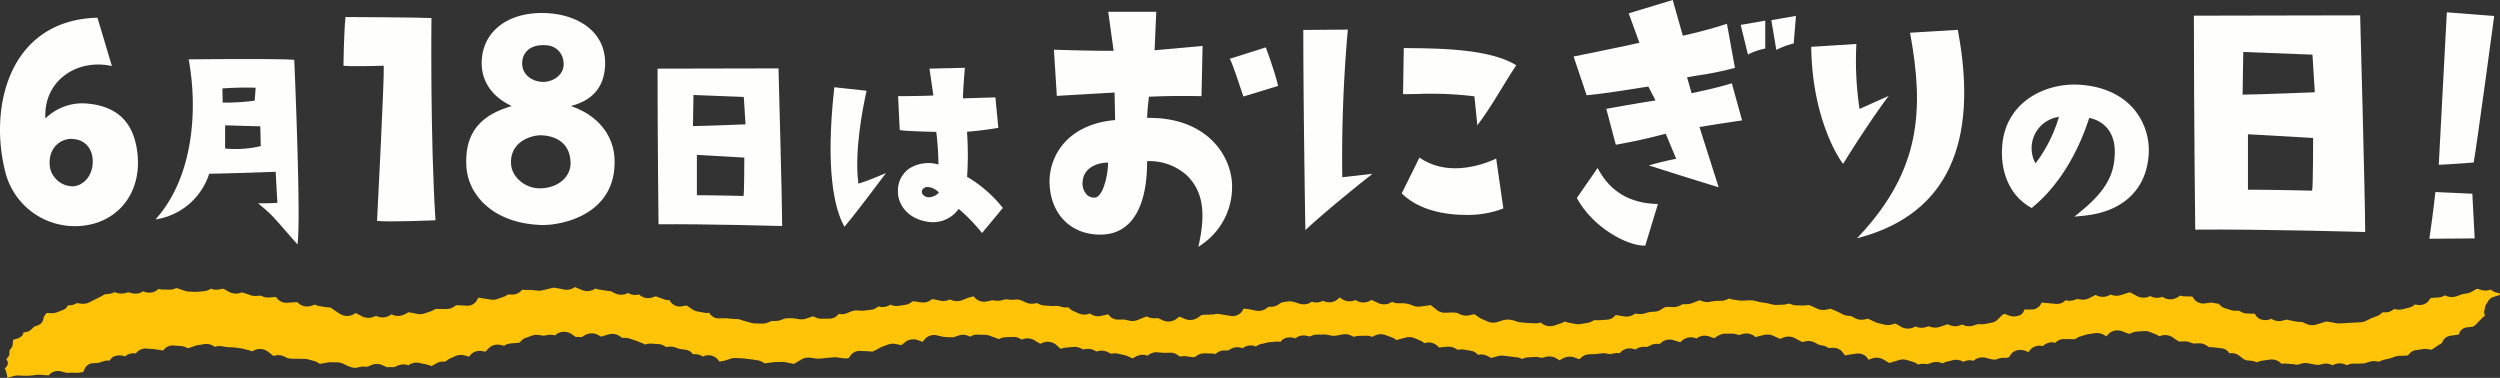
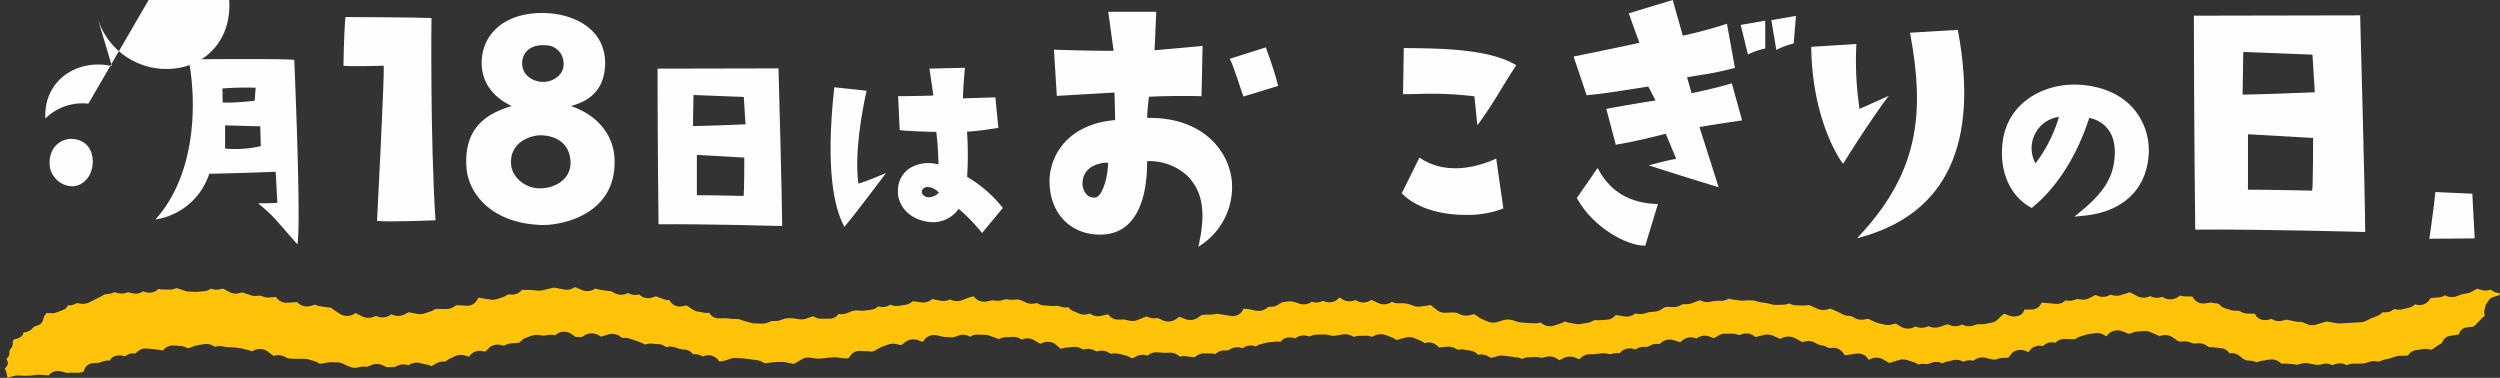
<svg xmlns="http://www.w3.org/2000/svg" width="511.152" height="77.262" viewBox="0 0 511.152 77.262">
  <rect x="0" y="0" width="511.152" height="77.262" fill="#333333" stroke="none" />
  <g id="kv_text_box_ttl" transform="translate(-427.847 -663.074)">
    <g id="グループ_230" data-name="グループ 230" transform="translate(427.848 663.074)">
      <g id="グループ_231" data-name="グループ 231" transform="translate(0 0)">
-         <path id="パス_482" data-name="パス 482" d="M18.068,19.03a10.791,10.791,0,0,0-8.789,3.022c-.412-7.828,6.591-12.294,13.6-10.715l-2.95-9.888C1.655,1.931-2.463,20.129,1.243,33.589a14.647,14.647,0,0,0,12.98,10.44c8.792.617,15.176-6.044,13.8-15.451-.689-4.741-3.092-8.862-9.961-9.549M14.773,35.925a4.823,4.823,0,0,1-4.531-3.707c-.689-4.328,2.47-6.182,4.6-5.977,3.227.207,4.191,2.817,4.121,4.808-.137,3.3-2.4,4.875-4.189,4.875" transform="translate(0 2.17)" fill="#fefefd" />
+         <path id="パス_482" data-name="パス 482" d="M18.068,19.03a10.791,10.791,0,0,0-8.789,3.022c-.412-7.828,6.591-12.294,13.6-10.715l-2.95-9.888a14.647,14.647,0,0,0,12.98,10.44c8.792.617,15.176-6.044,13.8-15.451-.689-4.741-3.092-8.862-9.961-9.549M14.773,35.925a4.823,4.823,0,0,1-4.531-3.707c-.689-4.328,2.47-6.182,4.6-5.977,3.227.207,4.191,2.817,4.121,4.808-.137,3.3-2.4,4.875-4.189,4.875" transform="translate(0 2.17)" fill="#fefefd" />
        <path id="パス_483" data-name="パス 483" d="M18.52,4.9c1.948,10.645.849,24.285-6.8,32.73a13.665,13.665,0,0,0,10.992-9.344c6-.1,13.592-.4,13.592-.4l.347,6.347c-.9.1-3.946.1-3.946.1,3.1,2.548,2.95,2.6,8.045,8.395C41.554,38.376,40.105,5,40.105,5c-3-.3-21.585-.1-21.585-.1m6.894,5.947a65.119,65.119,0,0,1,6.8-.147l-.2,2.645a47,47,0,0,1-6.544.4Zm.552,12.291V18.39l7.193.2.1,4.046a22.537,22.537,0,0,1-7.293.5" transform="translate(20.059 7.237)" fill="#fefefd" />
        <path id="パス_484" data-name="パス 484" d="M46.107,1.6c-2.265-.137-17.581-.207-17.581-.207-.342,3.574-.41,9.958-.41,9.958,1.509.207,8.24,0,8.24,0,.137,2.475-1.374,31.728-1.374,31.728,2.473.277,11.949-.135,11.949-.135C45.835,25.911,46.107,1.6,46.107,1.6" transform="translate(42.108 2.088)" fill="#fefefd" />
        <path id="パス_485" data-name="パス 485" d="M59.56,20.089c4.88-1.306,6.8-4.259,7-8.31C66.841,4.428,60.25,1.064,53.656,1.064c-7.073,0-11.812,3.709-12.294,9.341-.345,4.119,1.716,7.62,6.112,9.684-4.6,1.371-9.821,4.051-9.269,12.428.345,5.565,5.22,11.469,15.106,11.881,4.124.207,15.593-1.991,15.178-13.39-.14-4.741-3.227-9-8.929-10.92M54.343,7.658a3.665,3.665,0,0,1,3.707,3.364c.345,2.473-1.853,3.984-3.846,4.121s-4.6-1.1-4.6-3.779c0-2.265,1.718-3.914,4.741-3.707M53.174,36.913c-2.952,0-5.632-2.265-5.835-4.875-.345-4.671,4.119-5.974,6.042-5.974,2.952.07,5.9,1.441,6.109,5.358.207,3.157-2.608,5.492-6.317,5.492" transform="translate(57.158 1.594)" fill="#fefefd" />
        <path id="パス_486" data-name="パス 486" d="M53.827,5.65c0,14.889.2,31.826.2,31.826,9.391-.1,25.282.352,25.282.352,0-4.7-.752-32.23-.752-32.23ZM71.413,31.681s-6.044-.15-9.544-.15V23.287l9.694.549s0,7.143-.15,7.845M61.07,17.392l.1-6.347,10.293.4.35,5.595s-8.744.352-10.743.352" transform="translate(80.615 8.384)" fill="#fefefd" />
        <path id="パス_487" data-name="パス 487" d="M73.685,26.864c-.862-6.377.822-15.141,1.6-18.663l.075-.34-6.6-.719-.032.31c-1.791,16.445.032,24.2,1.881,27.8l.215.417.3-.355c2.178-2.575,7.453-9.639,7.508-9.709l.7-.937-1.074.462c-2.163.934-3.866,1.506-4.566,1.728" transform="translate(101.824 10.696)" fill="#fefefd" />
        <path id="パス_488" data-name="パス 488" d="M87.656,27.843a67.289,67.289,0,0,0-.017-9.231c2.53-.137,6.079-.732,6.117-.739l.287-.05-.6-6.227-6.629.2c-.02-1.456.357-5.85.362-5.9l.03-.347-7.243.167.8,5.5c-3.012.127-6.846.13-6.886.13h-.327l.327,6.924.245.045c.994.18,6.012.315,7.233.345a61.733,61.733,0,0,1,.447,6.669,7.331,7.331,0,0,0-5.974.812,5.455,5.455,0,0,0-2.313,4.441c-.15,2.7,1.848,5.777,5.959,6.419a6.412,6.412,0,0,0,6.457-2.61,34.791,34.791,0,0,1,4.543,4.648l.24.295,4.251-5.133-.157-.2a26.586,26.586,0,0,0-7.143-6.164m-5.772,3.23a2.865,2.865,0,0,1-1.626.9,1.62,1.62,0,0,1-1.731-.594.867.867,0,0,1,.015-.952,1.2,1.2,0,0,1,1.047-.495,1.945,1.945,0,0,1,.312.025,3.561,3.561,0,0,1,1.983,1.111" transform="translate(110.077 8.314)" fill="#fefefd" />
        <path id="パス_489" data-name="パス 489" d="M106.387,22.657c-.172,0-.345,0-.517,0,.032-1.539.282-3.609.372-4.326,5.14-.252,10.38-.122,10.433-.122l.312.007.22-10.275-9.813.889.345-7.865H97.917l1.1,7.97c-3.909.052-11.777-.21-11.857-.212l-.345-.012.592,9.446.312-.017c4.925-.295,10.158-.592,11.489-.669l.122,5.632c-4.448.37-8.055,2-10.45,4.711a11.985,11.985,0,0,0-2.937,8.717c.407,6.042,4.516,9.988,10.3,9.988.2,0,.4,0,.6-.015,5.85-.287,9.049-5.61,9.024-14.994.227-.012.45-.02.672-.02a11.437,11.437,0,0,1,7.513,2.975c3.107,3.1,3.844,7.233,2.458,13.792l-.16.759.642-.437a14.249,14.249,0,0,0,6.179-13.208c-.767-6.4-6.252-12.716-16.787-12.716M95.23,38.944l-.01,0a2.1,2.1,0,0,1-1.7-.612,3.3,3.3,0,0,1-.839-2.63c.192-2.907,3.057-3.9,5.148-3.9h.065c-.07,3.222-1.231,7.033-2.663,7.143" transform="translate(128.672 1.448)" fill="#fefefd" />
        <path id="パス_490" data-name="パス 490" d="M108.141,4.156l-.1-.277-7.373,2.33.177.332c.375.684,1.813,4.94,2.52,7.093l.1.29,7.1-2.168-.072-.285c-.749-3.075-2.328-7.273-2.343-7.316" transform="translate(150.761 5.81)" fill="#fefefd" />
-         <path id="パス_491" data-name="パス 491" d="M115.762,2.763l.027-.34-9.1.075v.31c0,15.278.4,39.661.41,39.906l.013.7.512-.472c4.406-4.064,12.266-10.293,12.346-10.358l.857-.677-6.172.7a295.81,295.81,0,0,1,1.106-29.845" transform="translate(159.787 3.629)" fill="#fefefd" />
        <path id="パス_492" data-name="パス 492" d="M115.311,3.937l-.31,0-.147,9.419h.317c.814,0,1.668-.017,2.575-.032a74.068,74.068,0,0,1,11.7.475l.6,5.915.482-.647c1.576-2.131,2.975-4.416,4.458-6.834.9-1.471,1.833-2.992,2.832-4.513l.18-.277-.285-.165C132.2,4.092,122.439,4,115.311,3.937" transform="translate(172.014 5.893)" fill="#fefefd" />
        <path id="パス_493" data-name="パス 493" d="M133.681,13.271c-2.635,1.174-9.371,3.5-15.019-.18l-.295-.192-3.522,7.111-.1.2.162.16c3.324,3.2,8.457,4.246,12.873,4.246a20.11,20.11,0,0,0,7.531-1.234l.21-.1L134.058,13.1Z" transform="translate(171.853 19.319)" fill="#fefefd" />
        <path id="パス_494" data-name="パス 494" d="M146.018,8.267l.382-.2a17.116,17.116,0,0,1,2.955-1.074l.215-.055.462-5.637L145,2.177Z" transform="translate(217.17 1.944)" fill="#fefefd" />
        <path id="パス_495" data-name="パス 495" d="M143.973,8.632l.355-.187a14.565,14.565,0,0,1,2.942-1l.245-.052v-5.7l-5.023.874Z" transform="translate(213.408 2.525)" fill="#fefefd" />
        <path id="パス_496" data-name="パス 496" d="M133.567,14.192l-.242-.442-4.244,6.137.092.172c3.279,5.93,10.168,9.569,13.665,9.569h.232l2.59-8.51-.4-.012c-5.348-.195-9.279-2.518-11.689-6.914" transform="translate(193.322 20.593)" fill="#fefefd" />
        <path id="パス_497" data-name="パス 497" d="M161.173,17.032l-.3.09c-3.13.927-6.889,1.718-7.933,1.931l-.929-3.242c1.049-.2,1.933-.34,2.787-.477a60.623,60.623,0,0,0,6.721-1.384l.28-.075L160.168,4.86l-.342.11c-3.707,1.216-7.608,2.1-8.679,2.333L149.081,0l-9,2.727,2.188,6.022c-4.87,1.086-13.025,2.717-13.108,2.732l-.35.072,2.665,7.92.247-.025c2.93-.277,5.333-.644,12.366-1.751l1.479,2.842c-3.452.515-9.674,1.643-9.741,1.656l-.33.062,1.943,7.331.28-.047c4.221-.712,8.8-1.9,9.931-2.2l2.141,5.14c-1.559.24-4.446,1.019-4.581,1.052l-1.019.277,1,.325c6.319,2.033,12.648,3.966,12.711,3.981l.569.175-3.919-12.314c3.11-.542,8.307-1.3,8.362-1.309l.35-.052-2.018-7.278Z" transform="translate(192.924)" fill="#fefefd" />
        <path id="パス_498" data-name="パス 498" d="M172.622,2.444l-9.761.587.062.347c2.8,15.423,2.073,27.637-10.156,40.87l-.754.817,1.069-.3c17.276-4.91,23.865-19.055,19.592-42.044Z" transform="translate(227.669 3.66)" fill="#fefefd" />
        <path id="パス_499" data-name="パス 499" d="M164.107,14.216l-5.962,2.665a66.351,66.351,0,0,1-.664-12.938l.012-.345-9.226.589.005.3c.272,15.176,6.184,23.184,6.244,23.261l.275.362.24-.387c4.746-7.658,8.327-12.5,8.365-12.546Z" transform="translate(222.057 5.389)" fill="#fefefd" />
        <path id="パス_500" data-name="パス 500" d="M179.462,6.939c-7.246-.31-14.989,3.906-15.536,12.673-.395,5.435,1.721,10.043,5.652,12.324l.38.22.33-.277c4.925-4.066,8.969-10.49,11.434-18.128,2.545.46,5.28,2.51,5.23,7-.042,3.859-1.194,7.356-6.669,11.867l-1.589,1.311,2.051-.207c7.71-.787,12.483-5.18,13.1-12.061a13.116,13.116,0,0,0-3.09-9.841c-2.605-2.96-6.509-4.646-11.3-4.875m-3.919,6.584a29.5,29.5,0,0,1-4.793,9.506,6.456,6.456,0,0,1,4.793-9.506" transform="translate(245.439 10.368)" fill="#fefefd" />
        <path id="パス_501" data-name="パス 501" d="M179.592,1.324c0,20.464.275,43.747.275,43.747,12.911-.137,34.75.48,34.75.48,0-6.454-1.032-44.294-1.032-44.294ZM203.765,37.1s-8.31-.2-13.118-.2V25.567l13.323.757s0,9.821-.2,10.78M189.55,17.464l.137-8.722,14.147.549.48,7.693s-12.016.48-14.764.48" transform="translate(268.972 1.883)" fill="#fefefd" />
        <path id="パス_502" data-name="パス 502" d="M200.1,15.72c-.345,3.5-1.236,9.546-1.236,9.546,2.745,0,9.271-.07,9.271-.07l-.482-9.132Z" transform="translate(297.841 23.544)" fill="#fefefd" />
-         <path id="パス_503" data-name="パス 503" d="M210.969,1.765l-9.681-.757c-.687,13.05-1.651,31.181-1.651,31.181,3.989-.2,7.143-.482,7.143-.482.619-3.364,4.189-29.942,4.189-29.942" transform="translate(298.993 1.51)" fill="#fefefd" />
      </g>
    </g>
    <path id="パス_18600" data-name="パス 18600" d="M97.533,13.087a2.507,2.507,0,0,0-2.229.673l-.4.475-.815-.244a2.908,2.908,0,0,0-1.979.119l-1.163.534a2.014,2.014,0,0,0-.362.211l-.5.368-.531.009a2.641,2.641,0,0,0-1.346.374l-.937.545-.789-.257c-.085-.027-.17-.05-.26-.069L84.8,15.516a2.729,2.729,0,0,0-2.208.438l-.048.04a2.91,2.91,0,0,0-2.1.025l-.834.35-1.52.006-.847-.4a2.9,2.9,0,0,0-2.279-.038l-.81.347-.711-.029a2.77,2.77,0,0,0-.709.056l-1,.2-.62-.046-.86-.277-1.133-.542a2.776,2.776,0,0,0-1.128-.254l-1.361-.025a2.525,2.525,0,0,0-.6.049l-1.644.275-.46-.29a2.345,2.345,0,0,0-.633-.274l-1.275-.347a2.956,2.956,0,0,0-.755-.1l-2.619-.04-.767-.08-.767-.374a2.889,2.889,0,0,0-2.06-.136l-.122.038v0q-.064-.06-.131-.114l-1.063-.831a2.784,2.784,0,0,0-2.82-.183l-.367.194a2.466,2.466,0,0,0-.584-.226l-1.3-.326a2.675,2.675,0,0,0-.289-.056l-1.354-.193a3.154,3.154,0,0,0-.324-.028L45.5,12.282,44.369,12.1a3,3,0,0,0-1.276.071l-.155.044L42.6,12a2.783,2.783,0,0,0-1.885-.329l-1.361.227a2.658,2.658,0,0,0-.506.133l-1.368.477-.613-.255a2.762,2.762,0,0,0-.859-.2l-1.379-.1a2.436,2.436,0,0,0-1.986.682l-.286.331-1.5-.234c-.067-.01-.135-.018-.2-.024L29.1,12.576a2.532,2.532,0,0,0-1.959.6l-.377.38-.4-.007a2.425,2.425,0,0,0-1.774.634l-.149-.054a2.939,2.939,0,0,0-1.775-.057,1.739,1.739,0,0,0-1.175.9l-.03.073a2.966,2.966,0,0,0-1.272.116l-.955.313-1.112.088a2,2,0,0,0-1.733,1l-.332.782-.178.052-.892.134-1.164-.027c-.067,0-.127,0-.187,0l-.942.036-1.108-.275a2.456,2.456,0,0,0-2.607.775l-.018.031a2.885,2.885,0,0,0-.3-.037l-1.5-.107a3.233,3.233,0,0,0-.569.014L5.311,18.1l-1.193.037-1.338-.061c-.048,0-.093,0-.14,0a2.912,2.912,0,0,0-.8.11L.5,18.564a.969.969,0,0,0-.015-.4l-.241-.955a.964.964,0,0,0-.063-.177L0,16.634l.335-.374a1.016,1.016,0,0,0,.2-1.124l-.2-.447.311-.351a1.086,1.086,0,0,0,.29-.683l.022-.7.439-.607a1.064,1.064,0,0,0,.207-.534l.07-.853.094-.2.828-.252c.73-.222,1.2-.709,1.212-1.246l.205-.019a2.309,2.309,0,0,0,1.447-.611l.5-.512L6.792,7.8a1.56,1.56,0,0,0,.979-.923l.287-.951.492-.632.974.039a2.735,2.735,0,0,0,1.134-.178l1.212-.466a1.694,1.694,0,0,0,.927-.756l.1-.2.107,0a2.851,2.851,0,0,0,1.312-.252l.435-.208.792.118a2.873,2.873,0,0,0,1.685-.252l2.3-1.148c.049-.024.1-.05.144-.077l.743-.43.848-.09a2.76,2.76,0,0,0,.717-.172l.435-.171.688.183a2.963,2.963,0,0,0,1.532-.009l.6-.167.791.2a2.753,2.753,0,0,0,2.258-.4,2.745,2.745,0,0,0,1.364.281,2.469,2.469,0,0,0,1.5-.533l.268-.233.016,0a2.887,2.887,0,0,0,.78.121l1.417.028A2.734,2.734,0,0,0,34.707.346L35.1.194l1.764.588a2.834,2.834,0,0,0,.78.138L39,.975a3.007,3.007,0,0,0,.4-.01L40.758.839A2.546,2.546,0,0,0,41.924.452l.209-.141a2.921,2.921,0,0,0,1.762.154l.637-.143.341.111,1.044.582a2.853,2.853,0,0,0,2.009.232l.625-.156,1.759.589a2.908,2.908,0,0,0,1.159.13l.786-.068.655.237a2.946,2.946,0,0,0,1.272.149L55.3,2.015l.119.017.443.5a2.42,2.42,0,0,0,1.983.659l1.926-.125.372.337a2.722,2.722,0,0,0,2.537.42l.74-.242.224.107a2.666,2.666,0,0,0,.713.212l1.377.213c.085.012.174.022.261.028l.628.041.614.458,1.321.87a2.806,2.806,0,0,0,2.818.021l.368-.23,1.332.7a2.87,2.87,0,0,0,2.279.1l.527-.206.417.149a2.8,2.8,0,0,0,2.476-.3l.257-.192.256.115a2.859,2.859,0,0,0,2.387-.061l.866-.455.377.051,1.379.277A2.951,2.951,0,0,0,85.779,5.4l1.3-.431a2.278,2.278,0,0,0,.4-.176l.592-.33,2.2.018a2.685,2.685,0,0,0,1.492-.421l.49-.341.55-.007,1.48.093a2.311,2.311,0,0,0,2.094-.871l.455-.778,2.487.4a2.943,2.943,0,0,0,1.424-.125L102,1.985a2.3,2.3,0,0,0,.354-.161l.575-.324.673.026a2.469,2.469,0,0,0,1.82-.619l.364-.371.2.024a3.182,3.182,0,0,0,.339.019h1.283l1.3.144a2.951,2.951,0,0,0,.992-.056l2.279-.551.781.107,1.354.267a2.791,2.791,0,0,0,1.983-.324l.26-.167,1.473.613a2.863,2.863,0,0,0,2.391-.119l.362-.2.1.041a2.769,2.769,0,0,0,.626.175l1.39.217.134.019.892.1.855.439A2.829,2.829,0,0,0,127.4,1.2l.012-.008a2.794,2.794,0,0,0,2.281.3l.02.027a2.6,2.6,0,0,0,2.68.6l.739-.233.311.129,1.386.5a2.9,2.9,0,0,0,1.048.16l.049,0,.176.343a2.35,2.35,0,0,0,2.437.892l.843-.143.275.15,1.011.7a2.426,2.426,0,0,0,.933.367l1.428.258a3,3,0,0,0,1.014.008l.144.249a2.139,2.139,0,0,0,1.934.885l1.388-.011L148.8,6.5c.063.006.127.011.191.013l1.067.043,1.018.335,1.557.435a2.89,2.89,0,0,0,.7.1l1.488.041a3.008,3.008,0,0,0,1.128-.193l.869-.347.752.006a2.939,2.939,0,0,0,.975-.159l1-.354.758-.068.945.033,1.164.182a2.956,2.956,0,0,0,1.379-.109l1.435-.482.681.284a2.369,2.369,0,0,0,1.09.206l1.495-.006a2.346,2.346,0,0,0,1.77-.7l.234-.279.107.019a2.9,2.9,0,0,0,1.558-.158l1.038-.425.762-.155,1.2.069a3.1,3.1,0,0,0,.557-.02l1.428-.184a2.321,2.321,0,0,0,1.275-.547l.152-.143.249.059a2.737,2.737,0,0,0,2.24-.41l.112.051a2.894,2.894,0,0,0,1.595.2l1.35-.206a2.444,2.444,0,0,0,.993-.369l.535-.357.364.019,1.312.193a2.7,2.7,0,0,0,1.948-.42l.349-.258,1.693.347a2.945,2.945,0,0,0,1.6-.125l.335-.131.4.157a2.916,2.916,0,0,0,2.061,0l1.279-.5,1.074-.307.451.471a2.612,2.612,0,0,0,2.363.564l.979-.218.918.086a3,3,0,0,0,.96-.065l.96-.228.864.1a3.218,3.218,0,0,0,.559.012l1-.069.67.154,1.034.483a2.905,2.905,0,0,0,1.648.2l.588-.1.457.228a2.693,2.693,0,0,0,1.009.263l1.414.1c.1.006.193.01.3.006l1.045-.031.916.242a2.916,2.916,0,0,0,1.172.064l.115-.016.233.266a1.858,1.858,0,0,0,.644.457l1.236.548a2.881,2.881,0,0,0,2.272-.011,2.665,2.665,0,0,0,2.314.5l1.418-.323.306.37a2.344,2.344,0,0,0,1.79.712h.053l1.094-.02,1.067.239a2.9,2.9,0,0,0,1.763-.157L233.412,6l.532.2a2.926,2.926,0,0,0,1.1.179l.782-.024.923.435a2.8,2.8,0,0,0,2.7-.214l.7-.531,1.163.478a2.816,2.816,0,0,0,2.539-.219l.849-.593.637-.057,1.366-.031a2.922,2.922,0,0,0,.361-.03l.89-.13,2.573.415a2.392,2.392,0,0,0,2.383-.833l.38-.641,1.027.107,1.435.293a2.733,2.733,0,0,0,2.082-.374l.546-.389.579-.016a2.641,2.641,0,0,0,1.309-.37l.814-.51L261.864,3l.878-.1.774.115,1.2.382a2.8,2.8,0,0,0,2.357-.3l.152-.108.036.011a2.851,2.851,0,0,0,2.249-.2,2.8,2.8,0,0,0,1.45.3,2.428,2.428,0,0,0,1.468-.546l.486-.433.616.4a2.832,2.832,0,0,0,2.439.2l.191-.075.3.173a2.8,2.8,0,0,0,2.844-.128l.108-.081.073.035,1.351.633a2.835,2.835,0,0,0,2.591-.14l.194-.127a2.732,2.732,0,0,0,1.268.3h.005l1.208,0,.89.139,1.057.388a2.939,2.939,0,0,0,1.386.14l1.542-.211c.064-.008.126-.02.189-.032l.341-.071,1.418,1.112a2.6,2.6,0,0,0,1.665.47l1.4-.056.833.058.848.37a2.934,2.934,0,0,0,1.779.145l.919-.214.226.077.929.646a2.2,2.2,0,0,0,.356.2l1.317.577a2.931,2.931,0,0,0,1.978.094l1.384-.434.818-.084.8.11,1.153.361a2.886,2.886,0,0,0,.588.115l1.421.128L312.9,7.4a2.748,2.748,0,0,0,1.12-.165l.308.253a2.751,2.751,0,0,0,2.5.365l1.428-.481a2.248,2.248,0,0,0,.386-.169l.3-.167.28.1a2.574,2.574,0,0,0,.413.113l1.5.289a2.94,2.94,0,0,0,1.042.014l1.414-.231a2.579,2.579,0,0,0,.717-.222l.713-.346.755.028c.111,0,.226,0,.336-.006l1.446-.109a2.319,2.319,0,0,0,1.5-.63l.3-.32.167.018,1.574.257a2.769,2.769,0,0,0,1.905-.35l.358-.234.57.084a2.965,2.965,0,0,0,1.232-.078l1.061-.3,1.158-.094a2.572,2.572,0,0,0,1.167-.37l.795-.508.553-.1,1.135.051a2.8,2.8,0,0,0,1.309-.244l.754-.355.812,0a2.82,2.82,0,0,0,1.041-.2l1.577-.6.644.219a2.963,2.963,0,0,0,1.4.109l1.18-.194,1.2-.019a2.762,2.762,0,0,0,1.168-.271l.4-.2.347.108a2.843,2.843,0,0,0,.442.1l1.423.2a3.17,3.17,0,0,0,.562.026l1.3-.063.957.03,1.065.285a2.871,2.871,0,0,0,.323.067l1.257.183,1.228.295a2.992,2.992,0,0,0,.784.079l1.418-.045a2.906,2.906,0,0,0,.6-.081l.628-.153.479.183a2.791,2.791,0,0,0,.942.182l1.432.033a3.047,3.047,0,0,0,.358-.013l.814-.078.6.236,1.165.533a2.909,2.909,0,0,0,1.826.161l.8-.19.431.167,1.1.485,1.05.533a2.638,2.638,0,0,0,.864.254l.862.1.71.4a2.854,2.854,0,0,0,1.894.27l.767-.152,1.569.719a2.491,2.491,0,0,0,.475.165l1.338.323a3,3,0,0,0,1.477-.024l.7-.2.2.063,1.044.623a2.844,2.844,0,0,0,2.561.081l.354-.173.155.065a2.943,2.943,0,0,0,2.043.048L393.347,8l.425.144a2.961,2.961,0,0,0,1.878-.017l1.555-.529.607.226a2.863,2.863,0,0,0,2.322-.163l.042-.024.286.131a2.9,2.9,0,0,0,2.042.094l.843-.278.963.008a2.351,2.351,0,0,0,.61-.056l1.35-.27a2.177,2.177,0,0,0,1.117-.556l.855-.856.546-.4,1.035.381a2.921,2.921,0,0,0,1.867.032,1.608,1.608,0,0,0,1.133-1l.071-.268,1.4-.018a2.16,2.16,0,0,0,1.889-.915l.267-.5,2.786.256a2.419,2.419,0,0,0,2.1-.73,2.957,2.957,0,0,0,1.729-.042l.635-.219.765.11a2.831,2.831,0,0,0,1.663-.248l1.36-.695.291.141a2.832,2.832,0,0,0,2.6-.119l.164-.1.112.048a2.935,2.935,0,0,0,1.945.081l1.837-.583.33.132,1.243.671a2.872,2.872,0,0,0,2.44.058l.211-.1.127.068a2.875,2.875,0,0,0,2.372.076,2.433,2.433,0,0,0,1.433.53,2.772,2.772,0,0,0,1.622-.393l.569-.378a2.862,2.862,0,0,0,.988.171l1.472.031.476.646a2.432,2.432,0,0,0,2.257.738l1.105-.156,1.559.257.466.445a2.066,2.066,0,0,0,.8.456l1.219.386a3.606,3.606,0,0,0,.9.132l.755-.007.525.281a2.7,2.7,0,0,0,1.187.3l1.528.044.306.466a2,2,0,0,0,1.316.774,2.9,2.9,0,0,0,1.721-.191l.064-.03a2.746,2.746,0,0,0,2.257.387l.822-.207,1.956.4a2.949,2.949,0,0,0,.462.057l.808.036.885.4a2.9,2.9,0,0,0,2.027.1l2.015-.608.78.109,1.288.239a3.083,3.083,0,0,0,.7.044l4.195-.237a2.751,2.751,0,0,0,1.109-.265l1.19-.589,1.189-.451a2.025,2.025,0,0,0,.641-.381l.384-.35.525.006h.033a2.515,2.515,0,0,0,1.6-.517l.191-.16.564.094a3,3,0,0,0,1.2-.046l1.372-.342a2.155,2.155,0,0,0,.967-.5l.156-.15.449.077a2.438,2.438,0,0,0,2.37-.775l.384-.578.328-.054,1.347-.1a2.514,2.514,0,0,0,1.251-.422l.01-.006.375.155a2.936,2.936,0,0,0,2.065.026l1.064-.4,1.135-.2a2.5,2.5,0,0,0,.8-.283l.993-.57.264-.065.789.241a2.966,2.966,0,0,0,1.805-.039L508.23.5l.477.316A2.591,2.591,0,0,0,510,1.21a.556.556,0,0,0,.03.073l.14.307-1.32.423a1.833,1.833,0,0,0-1.007.709l-.539.853a1.078,1.078,0,0,0-.145.349l-.211,1a.952.952,0,0,0,0,.4l.126.567-.3.211a1.523,1.523,0,0,0-.249.21l-1.454,1.5-.431.279-1.12.139a1.864,1.864,0,0,0-1.644,1.092l-.105.353-.239.055L500.1,9.94a2.01,2.01,0,0,0-1.479.859l-.4.7-.681.389a1.606,1.606,0,0,0-.153.1l-1.2.823-.821-.132a3.056,3.056,0,0,0-.91-.006l-1.4.206a2.2,2.2,0,0,0-1.325.643l-.4.447-.371.051-1.319.03a2.856,2.856,0,0,0-.856.148l-1.127.384-1.19.267a2.557,2.557,0,0,0-.447.144l-.591.251-.74-.083a2.911,2.911,0,0,0-1.2.109l-1,.312-.96.064-1.317,0h-.008a2.741,2.741,0,0,0-1.235.281l-.119.06-.265-.131a2.827,2.827,0,0,0-2.64.14l0,0a2.827,2.827,0,0,0-2-.271l-.908.2-.795-.1-1.3-.241a2.983,2.983,0,0,0-1.334.058l-.875.246-.754-.114c-.071-.01-.142-.019-.215-.024l-1.409-.11a2.792,2.792,0,0,0-.6.013l-.265.032-.379-.336a2.621,2.621,0,0,0-2.052-.515l-1.52.216a2.843,2.843,0,0,0-.453.1l-.709.226-.353-.14a2.77,2.77,0,0,0-.765-.177l-.968-.086L457.7,14.7l-.879-.7a2.669,2.669,0,0,0-2.007-.453l-.1-.177a2.044,2.044,0,0,0-1.541-.862l-1.48-.183c-.071-.009-.142-.015-.215-.019l-.819-.043-.584-.379a2.644,2.644,0,0,0-1.548-.384l-1.055.044-.762-.281a2.933,2.933,0,0,0-1.154-.163l-.888.051-.451-.194-1.022-.718a2.816,2.816,0,0,0-2.484-.247l-.2.076L440.423,10a2.087,2.087,0,0,0-.5-.283l-1.32-.531A2.8,2.8,0,0,0,437.363,9l-1.417.091a2.743,2.743,0,0,0-.914.212l-.6.258-.257-.058-1.242-.468a2.684,2.684,0,0,0-2.726.465l-.535.566-.527-.315a2.794,2.794,0,0,0-1.763-.322l-1.365.185a2.82,2.82,0,0,0-.443.1l-1.29.4a2.258,2.258,0,0,0-.573.263l-.45.291-.524-.029c-.051,0-.1,0-.152,0l-1.465-.008h-.018a2.291,2.291,0,0,0-1.838.773,2.529,2.529,0,0,0-2.563.679l-.036-.007a2.527,2.527,0,0,0-2.5.685l-.4.53-.61-.245a2.956,2.956,0,0,0-1.625-.138,2.051,2.051,0,0,0-1.257.71l-.54.732-.263.093-.973.031a2.892,2.892,0,0,0-.755.123l-.774.238-.643-.045-1.265-.32a2.787,2.787,0,0,0-2.191.333l-.369.257L402.2,15a2.841,2.841,0,0,0-1.759.278,2.8,2.8,0,0,0-2.149-.325l-1.335.326a2.534,2.534,0,0,0-.557.207l-.211.11L396,15.517a2.938,2.938,0,0,0-2.012-.059l-.845.29-.784-.054a2.882,2.882,0,0,0-.971.094l-.185.05-.343-.225a2.228,2.228,0,0,0-.555-.261l-1.32-.42a2.944,2.944,0,0,0-1.707-.011l-1.945.593-.2-.089-1.071-.639a2.856,2.856,0,0,0-2.38-.164l-.636.248-.243-.41a2.391,2.391,0,0,0-2.325-.839l-1.522.218c-.049.006-.1.014-.144.024l-.562.108-.628-.809a2.415,2.415,0,0,0-2-.737l-.689.041-.468-.252a2.566,2.566,0,0,0-.67-.241l-.927-.194-.81-.441a2.853,2.853,0,0,0-1.955-.231l-.581.136-1.585-.836a2.888,2.888,0,0,0-2.375-.061l-.574.255-1.455-.661a2.932,2.932,0,0,0-1.842-.154l-1.5.366c-.088.022-.172.047-.254.077l-.228-.2a2.731,2.731,0,0,0-2.477-.414l-.621.192-.6-.169a2.861,2.861,0,0,0-.791-.109l-1.431,0h0a2.642,2.642,0,0,0-1.424.389l-.892.536L348.5,10.1a2.731,2.731,0,0,0-2.584.391l-.038.032-.015-.006a2.749,2.749,0,0,0-2.766.292l-.544.461-1.316-.407a2.721,2.721,0,0,0-2.487.423l-.386.344-.445-.023a2.874,2.874,0,0,0-1.365.266l-.692.345L335,12.23a2.606,2.606,0,0,0-1.409.409l-.182.124-.444-.119a2.609,2.609,0,0,0-2.507.574l-.274.306-.114-.016a2.969,2.969,0,0,0-.983.033l-.823.168-.953-.15a2.957,2.957,0,0,0-.819-.016l-1.253.148-1.273.054a2.457,2.457,0,0,0-1.5.535l-.539.47-.97-.357a2.893,2.893,0,0,0-2.223.114l-.879.453-.662-.413a2.846,2.846,0,0,0-2.117-.276l-.784.2-.752-.132a2.827,2.827,0,0,0-.651-.043l-1.4.061a2.832,2.832,0,0,0-.911.19l-.365.146-.271-.12a2.716,2.716,0,0,0-.715-.2l-2.833-.349a2.988,2.988,0,0,0-1.109.085l-1.183.329-.3.012-.651-.358a2.844,2.844,0,0,0-1.734-.279l-.206.031-.283-.273a2.241,2.241,0,0,0-1.169-.546l-1.364-.236a2.981,2.981,0,0,0-.733-.035l-.651.048-.487-.282A2.792,2.792,0,0,0,294.9,12.2l-1.685.144-.346-.369a2.625,2.625,0,0,0-2.381-.571l-.265.06-.161-.145a1.951,1.951,0,0,0-.555-.344l-1.271-.537a2.948,2.948,0,0,0-1.859-.109l-1.846.5-.321-.233a2.138,2.138,0,0,0-.513-.27l-1.381-.515a2.891,2.891,0,0,0-2.193.092l-.558.274-.312-.1a2.934,2.934,0,0,0-.936-.132l-1.446.031a2.911,2.911,0,0,0-.651.085l-.423.107-.566-.274a2.892,2.892,0,0,0-1.748-.207l-1.242.237-.812.041-1.074-.215a2.847,2.847,0,0,0-.618-.056l-1.418.017a2.862,2.862,0,0,0-.963.176l-.554.209-.667-.139a2.635,2.635,0,0,0-2.288.538,2.9,2.9,0,0,0-1.442-.183,2.181,2.181,0,0,0-1.436.7l-.152.189a3.025,3.025,0,0,0-.884-.052l-1.394.125a2.962,2.962,0,0,0-.412.067l-1.319.314a2.235,2.235,0,0,0-.912.434l-.066.055-.207-.067a2.7,2.7,0,0,0-2.537.434,2.865,2.865,0,0,0-2.373.1l-.622.344-.68,0a2.474,2.474,0,0,0-1.55.467l-.343.261-.257-.049a2.891,2.891,0,0,0-.5-.053l-1.424-.028a2.621,2.621,0,0,0-1.454.369l-.658.414-.42-.015-1.293-.176a2.965,2.965,0,0,0-1.055.044l-.174.04-.561-.391a2.453,2.453,0,0,0-1.524-.419l-1.245.023-1.249-.1a2.544,2.544,0,0,0-1.905.568l-.133.124a2.874,2.874,0,0,0-2.3.119l-.752.407-.1-.009-.992-.448a2.55,2.55,0,0,0-.481-.16l-1.383-.319a2.915,2.915,0,0,0-.977-.058l-.557.059-.564-.311a2.867,2.867,0,0,0-1.949-.244l-.429.1-.349-.2a2.83,2.83,0,0,0-1.759-.309l-.624.089-.5-.254a2.858,2.858,0,0,0-1.506-.26l-1.518.143a2.739,2.739,0,0,0-.4.068l-.625.15-.112-.054-.9-.8a2.742,2.742,0,0,0-2.7-.35l-.483.2-1.238-.749a2.837,2.837,0,0,0-2.357-.183l-.227.084-.114-.086a2.66,2.66,0,0,0-1.645-.465l-1.513.056a2.793,2.793,0,0,0-.941.2l-.466.189-.312-.138c-.049-.021-.1-.043-.153-.061l-1.429-.516a2.868,2.868,0,0,0-.878-.162l-1.477-.042a2.629,2.629,0,0,0-1.587.44,2.812,2.812,0,0,0-2.41-.246l-.978.349-.858-.009-1.167-.074-1.308-.293a2.565,2.565,0,0,0-2.417.623l-.594.694-.88-.338a2.761,2.761,0,0,0-2.586.318l-.775.627-.179.044-1.041-.216a2.928,2.928,0,0,0-1.591.112l-1.287.48a2.283,2.283,0,0,0-.309.143l-1.087.6-.52.223-.795-.067L175,13.058a2.316,2.316,0,0,0-1.942.748l-.547.718-.2.054-.817-.009-1.284-.188a3.3,3.3,0,0,0-.648-.024l-1.36.1c-.048,0-.1.007-.145.014l-1.169.142-.966.006-1.172-.175a2.8,2.8,0,0,0-1.815.324l-1.592.932-1.771-.343a2.416,2.416,0,0,0-.632-.054l-1.4.028a3.075,3.075,0,0,0-.383.031l-1.764.231-.71-.374a2.6,2.6,0,0,0-.817-.259l-1.368-.206-1.473-.168c-.06-.007-.122-.011-.182-.015l-1.373-.07a2.8,2.8,0,0,0-1.033.131l-1.33.427-.97.182-.473-.573a2.622,2.622,0,0,0-2.759-.547l-.231.083-.025-.019a2.689,2.689,0,0,0-1.875-.453l-.082.009-.165-.218a2.145,2.145,0,0,0-1.428-.725l-1.087-.145-.974-.334a2.95,2.95,0,0,0-1.276-.131l-.569.067-.306-.2a2.564,2.564,0,0,0-1.231-.394l-1.428-.1a3.019,3.019,0,0,0-.8.051l-.588.119-.246-.144a2.47,2.47,0,0,0-.312-.149l-1.205-.473c-.053-.019-.105-.039-.159-.056l-1.26-.4a2.913,2.913,0,0,0-.989-.129l-.45.018-.492-.37a2.786,2.786,0,0,0-2.44-.311l-1.353.42-.641-.358a2.83,2.83,0,0,0-2.685.044l-.685.421-.466-.037c-.085-.006-.2-.006-.253-.01l-.479,0-.879-.624a2.785,2.785,0,0,0-1.6-.428,2.461,2.461,0,0,0-1.518.546l-.215.192a3,3,0,0,0-1.387-.1l-.926.155-1.082-.144a2.924,2.924,0,0,0-1.355.136l-1.286.463a1.976,1.976,0,0,0-.74.452l-.5.509-.524.063-1.32.112a2.584,2.584,0,0,0-1.128.354l-.189.117-.663-.154a2.612,2.612,0,0,0-2.414.591l-.726.767Z" transform="translate(428.831 721.771)" fill="#ffc408" />
  </g>
</svg>